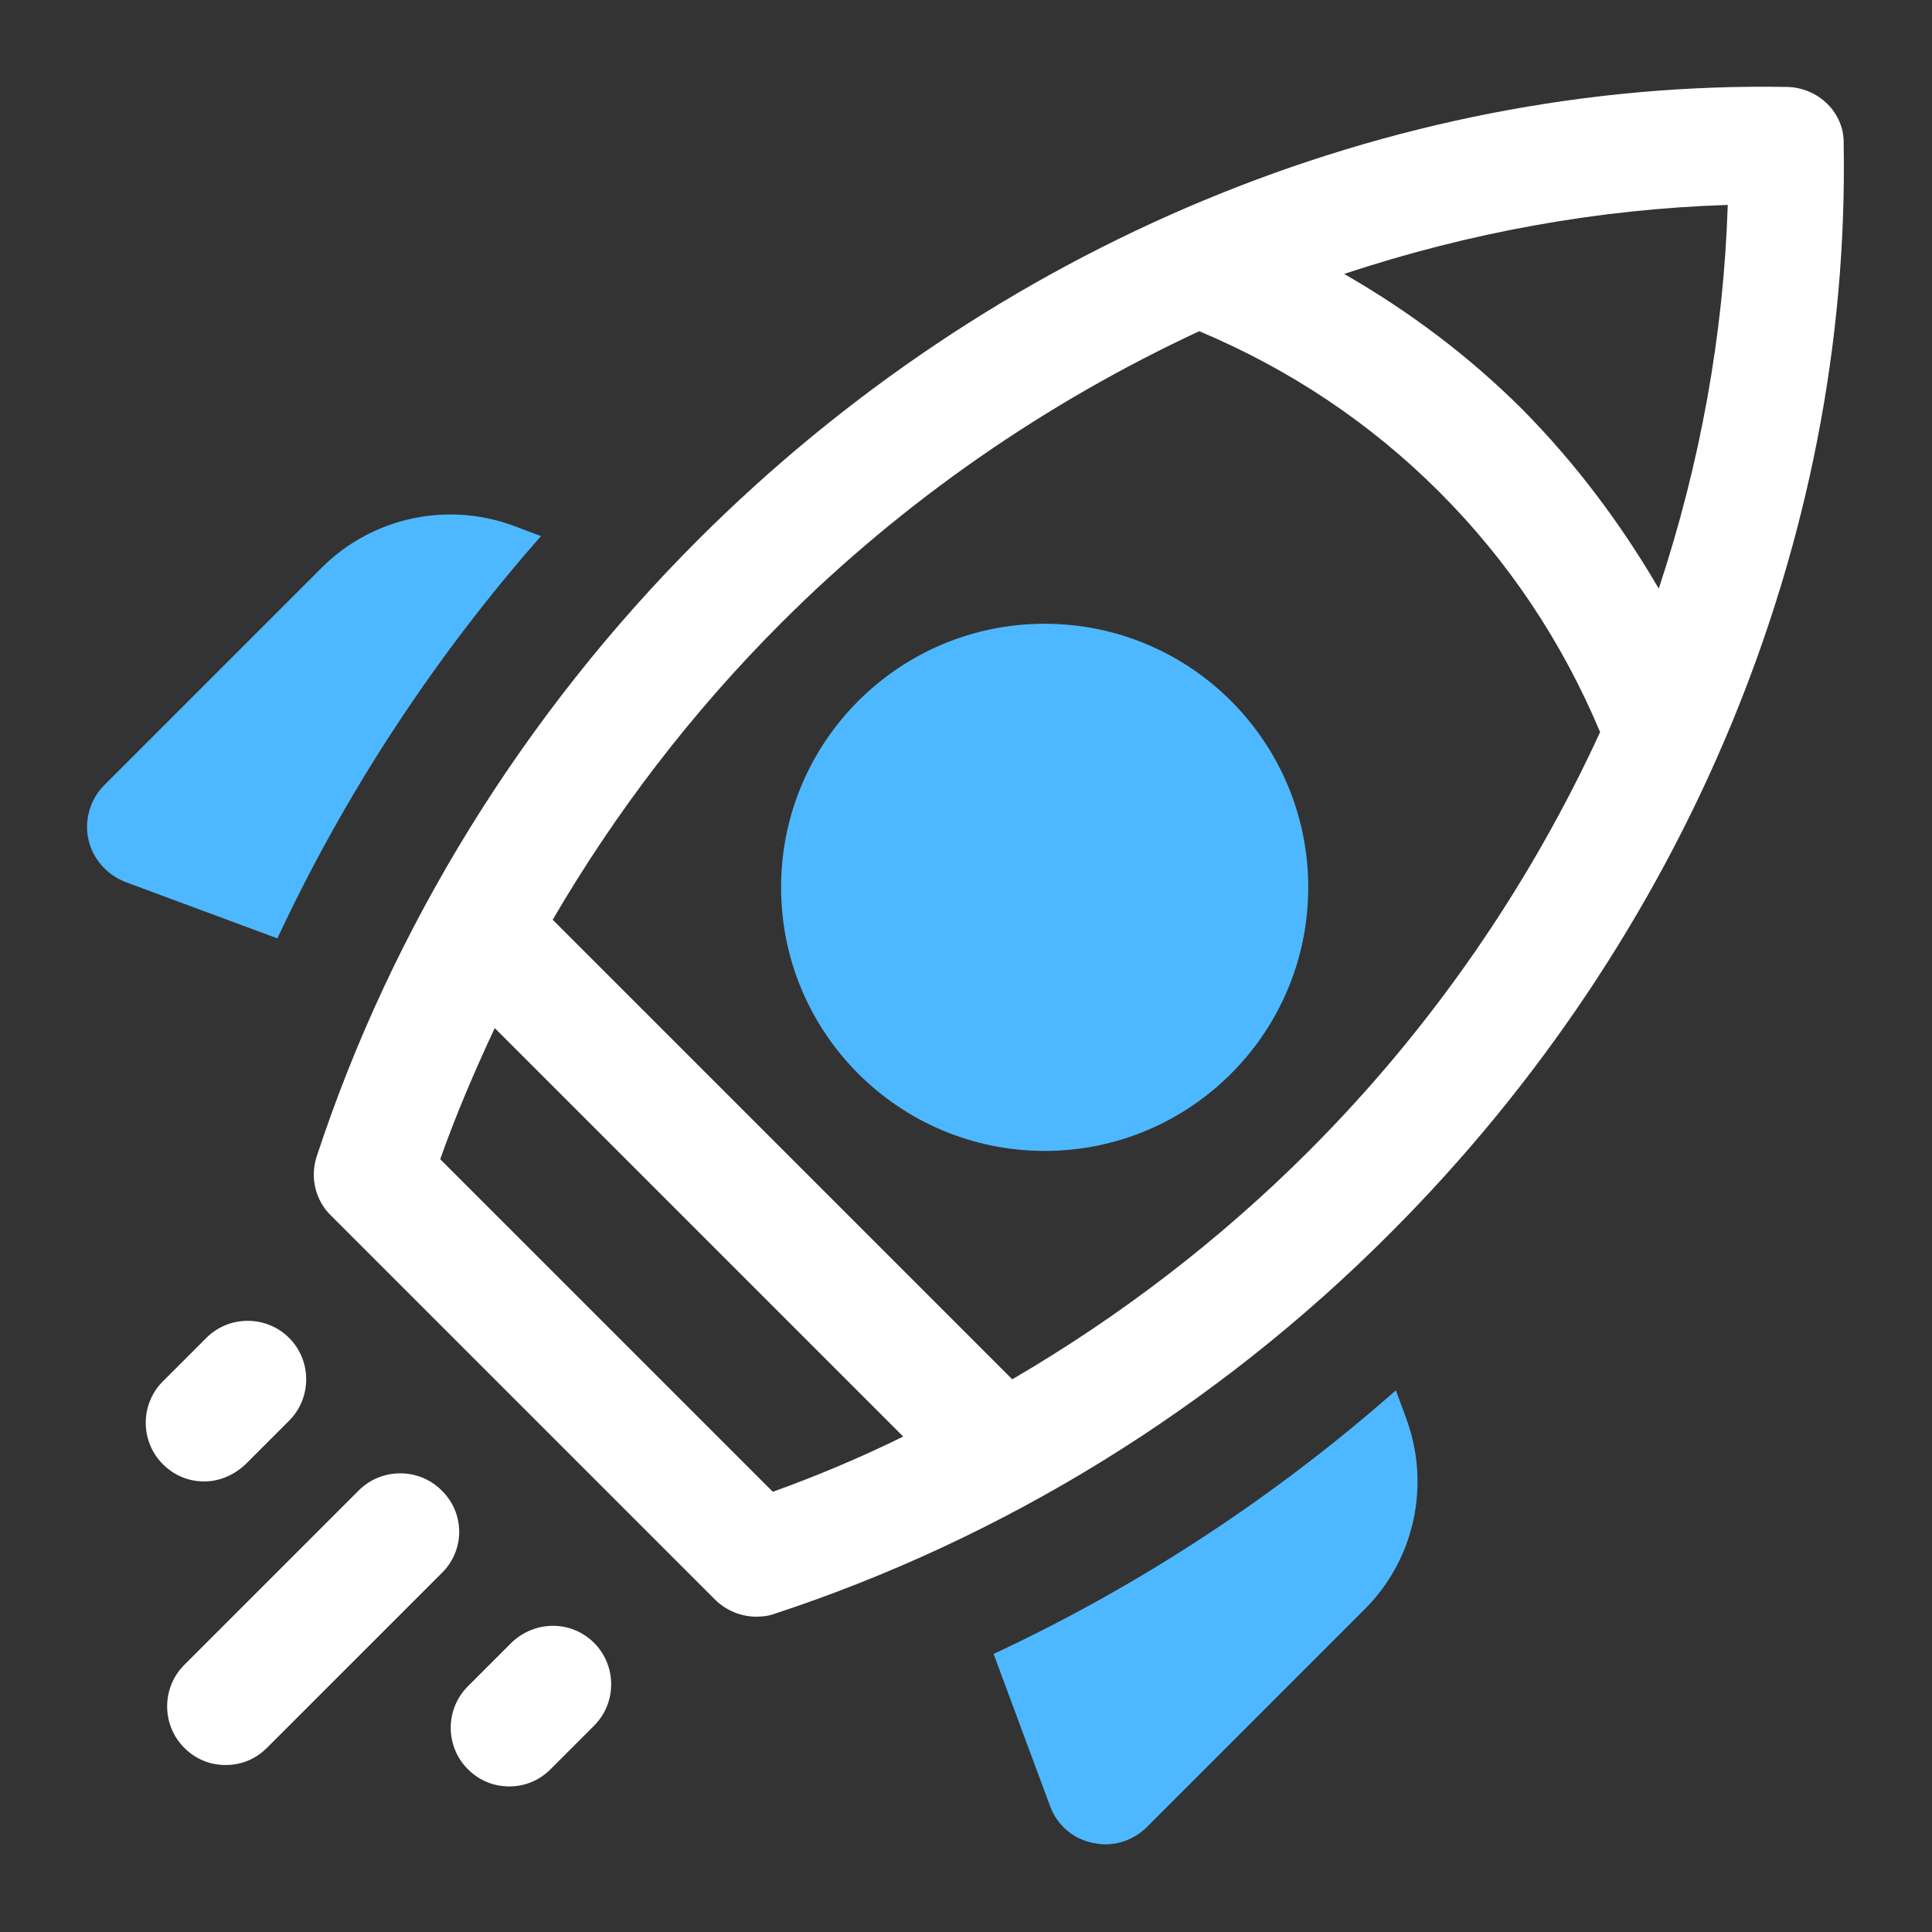
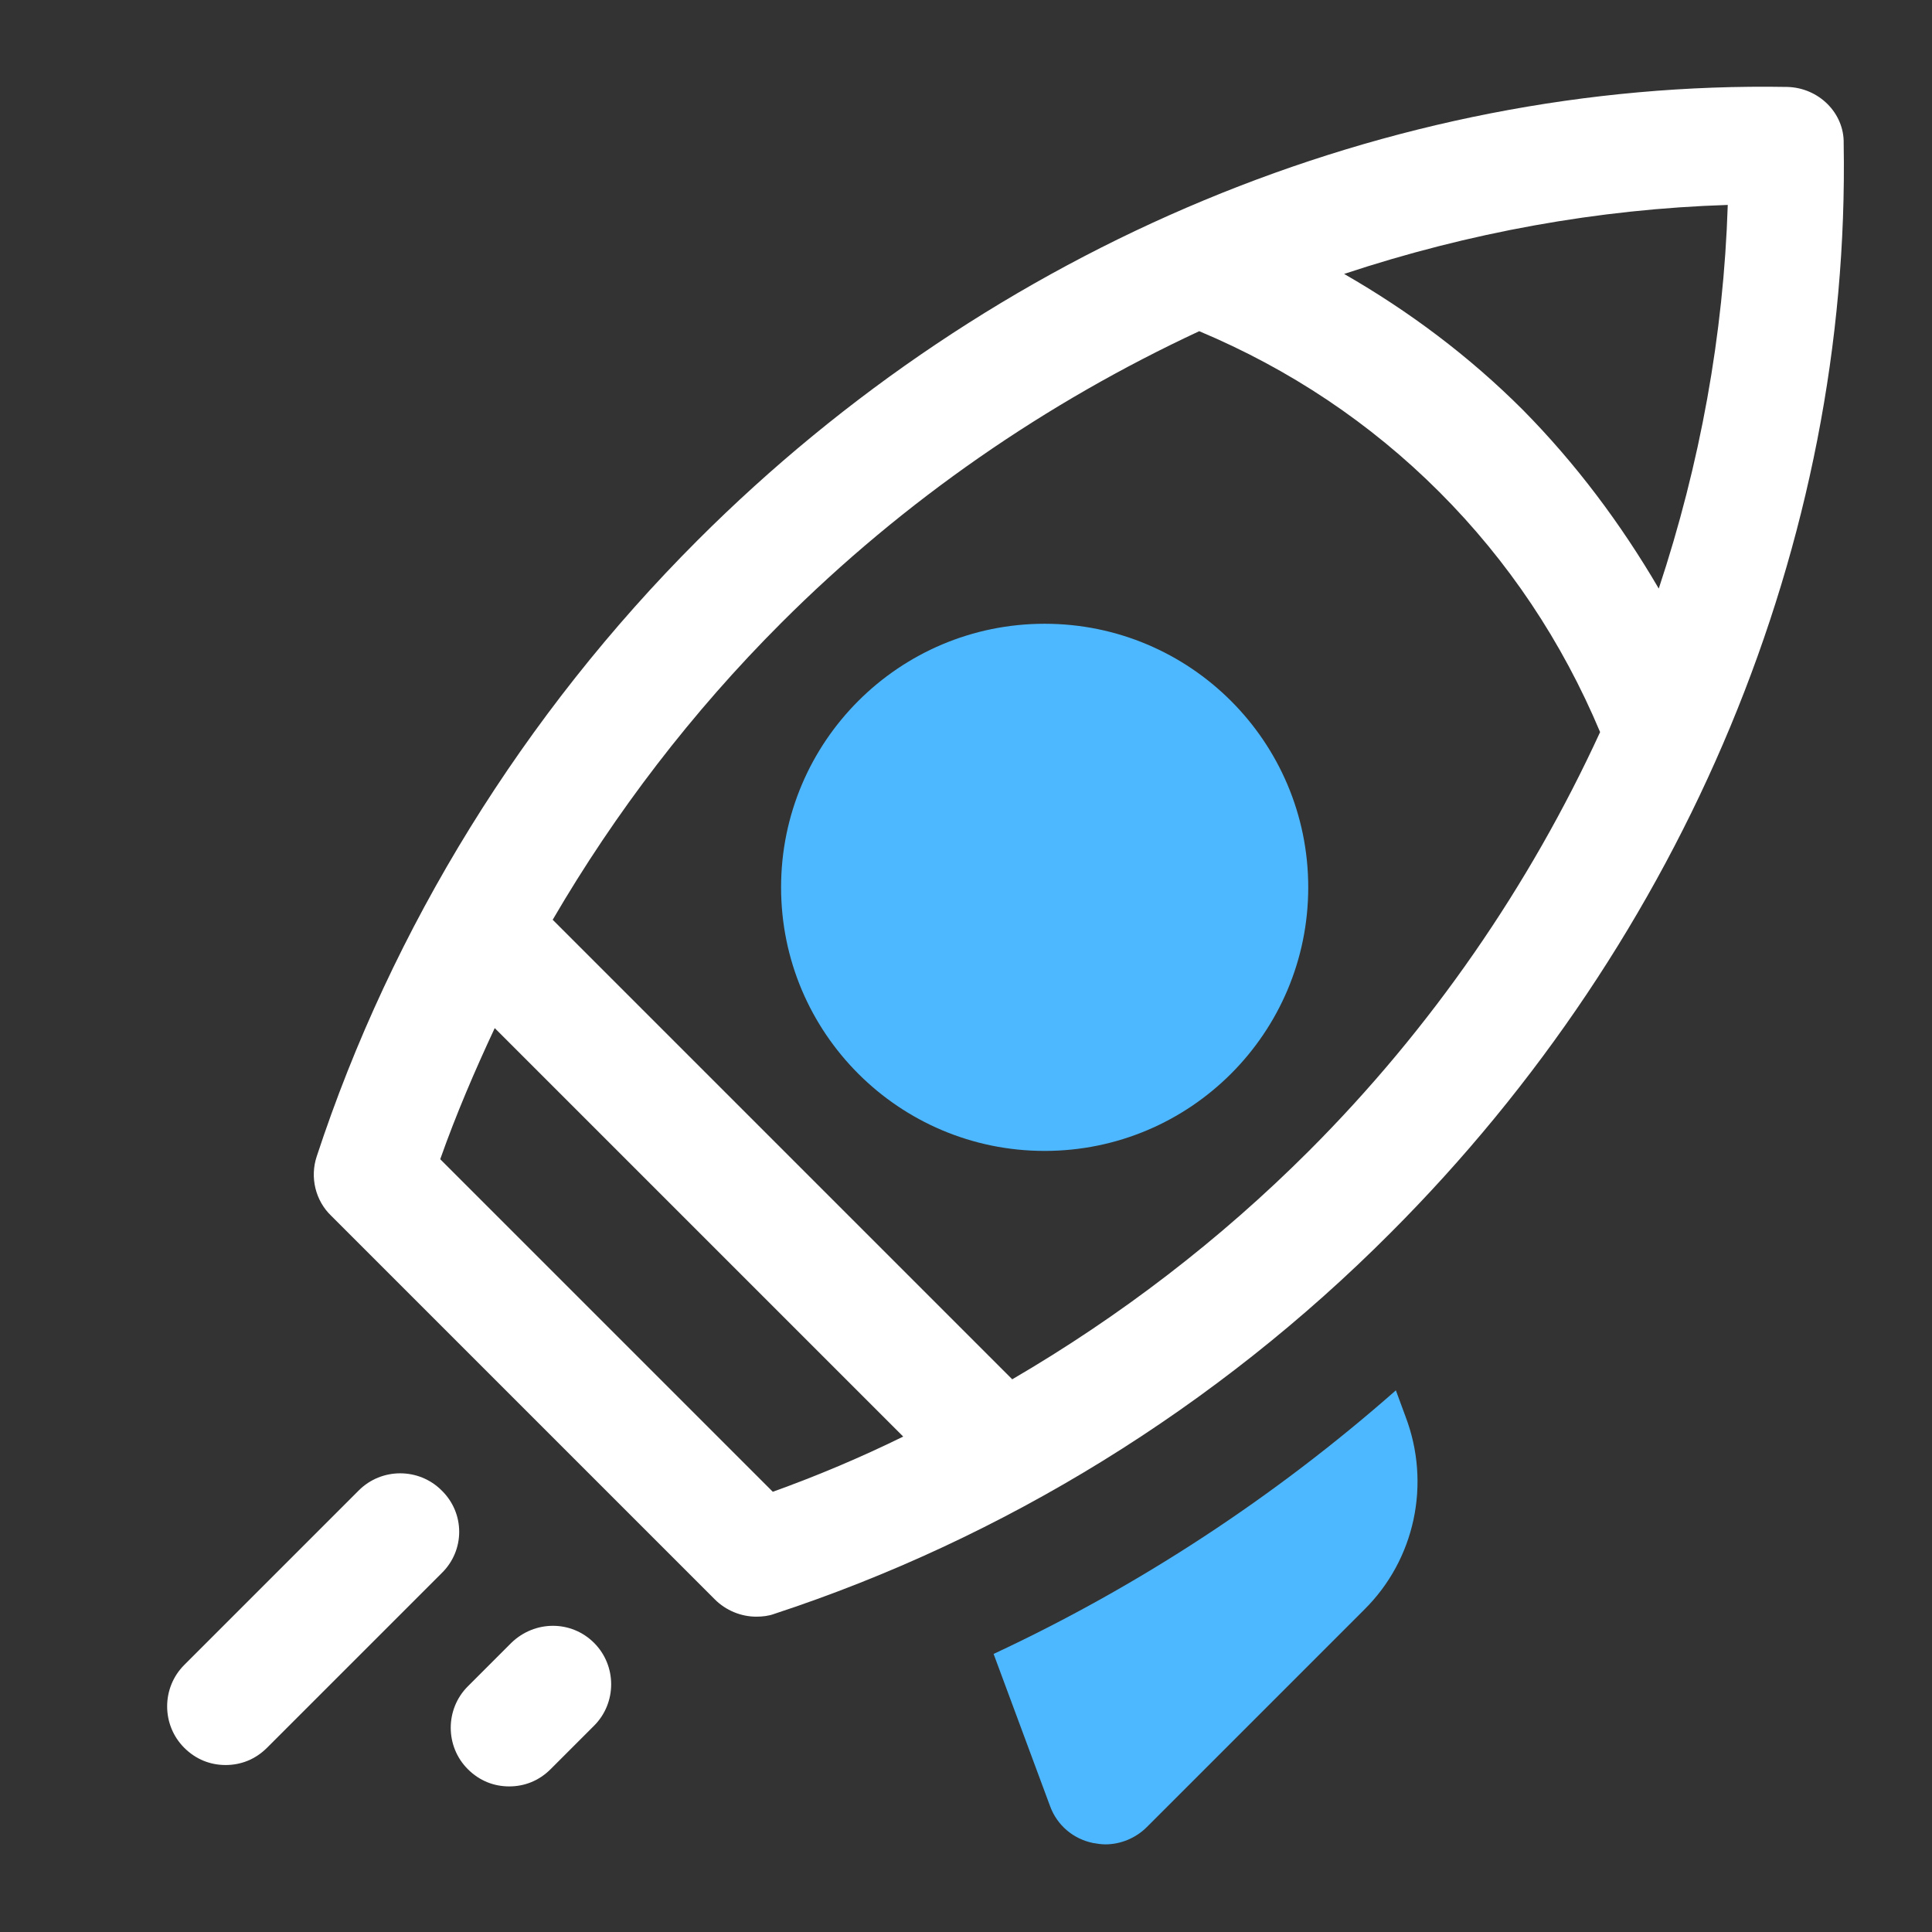
<svg xmlns="http://www.w3.org/2000/svg" id="OBJECT" x="0px" y="0px" viewBox="0 0 28 28" style="enable-background:new 0 0 28 28;" xml:space="preserve">
  <rect x="0" y="0" width="28" height="28" fill="#333333" stroke="none" />
  <style type="text/css">	.st0{fill:#FFFFFF;}	.st1{fill:#011839;}	.st2{fill:#7738C8;}	.st3{fill:#1E2A44;}	.st4{fill:#4DB8FF;}</style>
  <g>
    <g>
      <path class="st0" d="M25.9,1.26c-5.76-0.1-11.51,2.29-15.79,6.57c-2.52,2.52-4.43,5.61-5.52,8.93c-0.1,0.3-0.02,0.64,0.21,0.86   l5.56,5.56c0.16,0.16,0.38,0.25,0.6,0.25c0.09,0,0.18-0.01,0.26-0.04c3.32-1.09,6.41-2.99,8.93-5.52   c4.28-4.28,6.67-10.03,6.57-15.79C26.73,1.64,26.36,1.27,25.9,1.26z M11.2,21.62L6.38,16.8c0.23-0.65,0.5-1.28,0.79-1.9l5.92,5.92   C12.48,21.12,11.84,21.39,11.2,21.62z M18.97,16.68c-1.29,1.29-2.74,2.4-4.3,3.31l-6.66-6.66c0.91-1.56,2.02-3.01,3.31-4.3   c1.79-1.79,3.85-3.2,6.06-4.23c1.31,0.55,2.48,1.33,3.48,2.33c1,1,1.78,2.17,2.33,3.48C22.17,12.83,20.75,14.9,18.97,16.68z    M24.04,8.53c-0.55-0.94-1.2-1.81-1.97-2.59c-0.78-0.78-1.65-1.43-2.59-1.97c1.81-0.6,3.68-0.94,5.56-1   C24.98,4.85,24.64,6.72,24.04,8.53z" />
      <path class="st0" d="M6.4,21.6c-0.33-0.33-0.87-0.33-1.2,0l-2.53,2.53c-0.33,0.33-0.33,0.87,0,1.2c0.17,0.17,0.38,0.25,0.6,0.25   c0.22,0,0.43-0.08,0.6-0.25L6.4,22.8C6.74,22.47,6.74,21.93,6.4,21.6z" />
      <path class="st0" d="M7.41,23.81l-0.63,0.63c-0.33,0.33-0.33,0.87,0,1.2c0.17,0.17,0.38,0.25,0.6,0.25c0.22,0,0.43-0.08,0.6-0.25   l0.63-0.63c0.33-0.33,0.33-0.87,0-1.2C8.28,23.48,7.75,23.48,7.41,23.81z" />
-       <path class="st0" d="M3.56,21.22l0.63-0.63c0.33-0.33,0.33-0.87,0-1.2s-0.87-0.33-1.2,0l-0.63,0.63c-0.33,0.33-0.33,0.87,0,1.2   c0.17,0.17,0.38,0.25,0.6,0.25S3.39,21.38,3.56,21.22z" />
    </g>
    <g>
      <path class="st4" d="M20.37,20.53l-0.14-0.38c-1.76,1.55-3.73,2.84-5.83,3.82l0.82,2.21c0.1,0.27,0.33,0.47,0.62,0.53   c0.06,0.01,0.12,0.02,0.18,0.02c0.22,0,0.44-0.09,0.6-0.25l3.15-3.15C20.51,22.6,20.74,21.5,20.37,20.53z" />
-       <path class="st4" d="M4.66,8.23l-3.15,3.15c-0.2,0.2-0.29,0.5-0.23,0.78c0.06,0.28,0.26,0.51,0.53,0.62l2.21,0.82   c0.98-2.1,2.27-4.07,3.82-5.83L7.47,7.63C6.5,7.26,5.4,7.49,4.66,8.23z" />
      <circle class="st4" cx="15.14" cy="12.86" r="3.82" />
    </g>
  </g>
</svg>